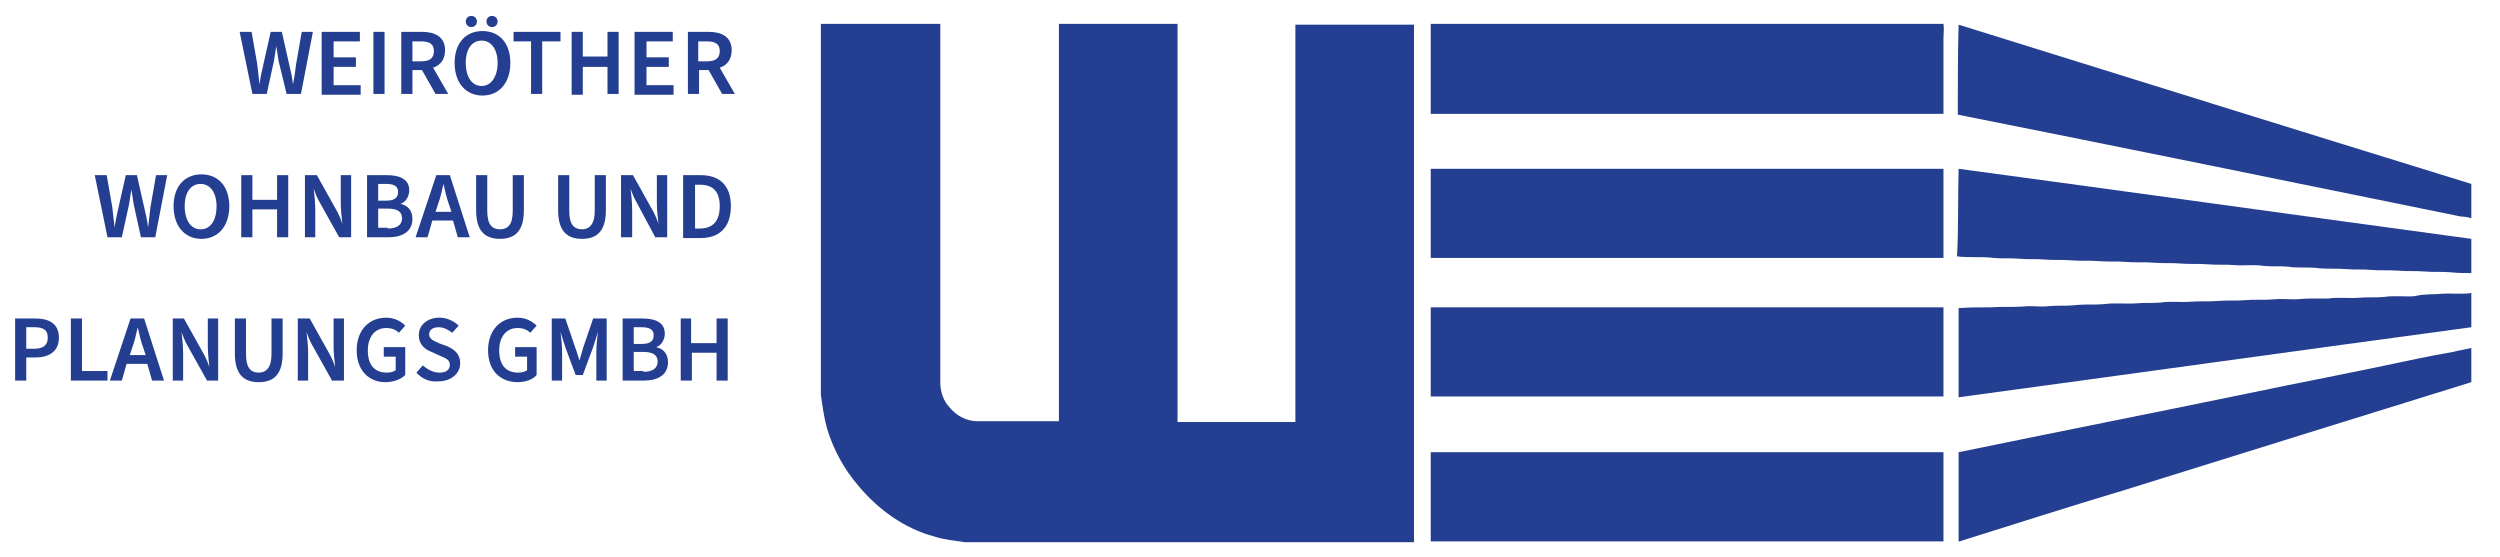
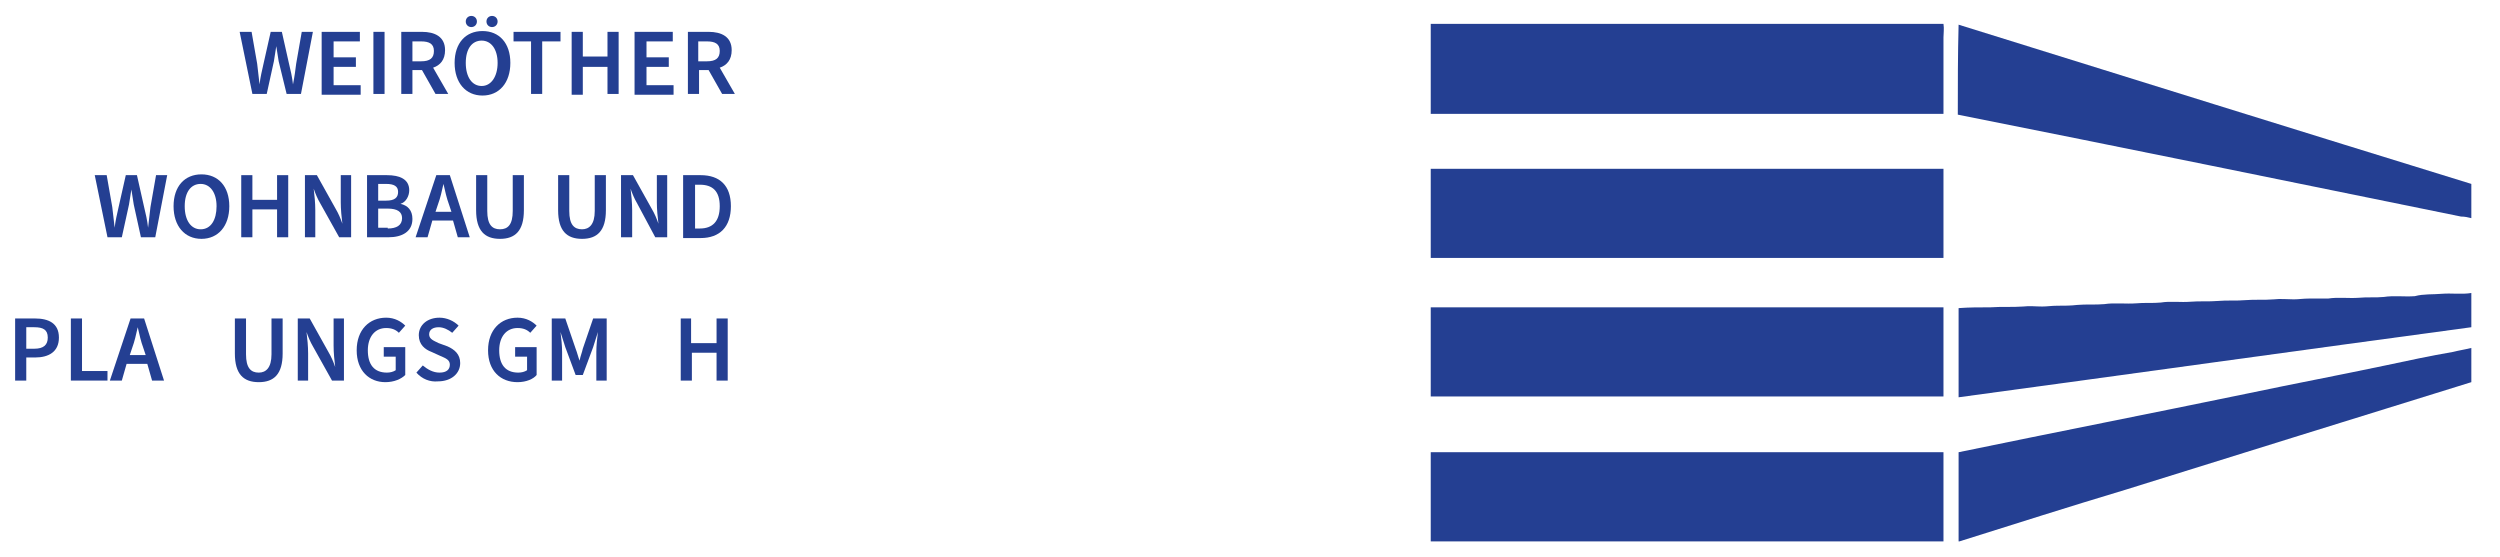
<svg xmlns="http://www.w3.org/2000/svg" version="1.1" id="Ebene_1" x="0px" y="0px" viewBox="0 0 314 70" style="enable-background:new 0 0 314 70;" xml:space="preserve">
  <style type="text/css">
	.st0{fill:#243F92;}
</style>
  <g>
-     <path class="st0" d="M103.2,3h14.9c0,0.6,0,1.2,0,1.7c0,14.4,0,28.9,0,43.3c0,1.2,0.4,2.4,1.2,3.2c0.8,1,2.1,1.7,3.4,1.7   c3.4,0,6.8,0,10.3,0c0-10.8,0-21.6,0-32.4c0-5.8,0-11.7,0-17.5h14.9c0,8.4,0,16.7,0,25.1c0,8.3,0,16.6,0,24.9c4.9,0,9.9,0,14.8,0   c0-15.9,0-31.7,0-47.6c0-0.8,0-1.5,0-2.3h14.9c0,21.7,0,43.3,0,65h-56.4c-1.3-0.2-2.6-0.3-3.8-0.7c-3.8-1-7.1-3.4-9.6-6.4   c-1.8-2.1-3.1-4.5-3.9-7.1c-0.4-1.4-0.6-2.9-0.8-4.3V3L103.2,3z" />
    <path class="st0" d="M179.7,3h64.4c0.1,0.6,0,1.2,0,1.7c0,3.2,0,6.4,0,9.6c-21.5,0-43,0-64.4,0C179.7,10.5,179.7,6.7,179.7,3   L179.7,3z" />
    <path class="st0" d="M246,3.1c21.5,6.7,43,13.4,64.4,20v4.3c-0.4-0.1-0.8-0.2-1.3-0.2c-21.1-4.3-42.1-8.6-63.2-12.8   C245.9,10.6,245.9,6.9,246,3.1L246,3.1z" />
    <path class="st0" d="M179.7,32.4c0-3.7,0-7.4,0-11.2c21.5,0,43,0,64.4,0c0,3.7,0,7.4,0,11.2C222.6,32.4,201.2,32.4,179.7,32.4   L179.7,32.4z" />
-     <path class="st0" d="M246,21.2c21.5,2.9,43,5.9,64.4,8.8v4.3c-0.9,0-1.7,0-2.6-0.1c-1.1-0.1-2.2,0-3.3-0.1c-1.1-0.1-2.1,0-3.2-0.1   c-1.2-0.1-2.4,0-3.5-0.1c-1-0.1-2.1,0-3.1-0.1c-1.1-0.1-2.2,0-3.4-0.1c-1.3-0.2-2.6,0-3.9-0.2c-1-0.1-2.1,0-3.1-0.1   c-1.2-0.2-2.4,0-3.6-0.1c-1.1-0.1-2.2,0-3.4-0.1c-1.1-0.1-2.3,0-3.4-0.1c-1.1-0.1-2.2,0-3.3-0.1c-1.2-0.1-2.4,0-3.6-0.1   c-1.1-0.1-2.2,0-3.4-0.1c-1.2-0.1-2.3,0-3.5-0.1c-1.1-0.1-2.2,0-3.3-0.1c-1.1-0.1-2.2,0-3.2-0.1c-1.1-0.1-2.1,0-3.2-0.1   c-1.5-0.2-3.1,0-4.6-0.2C246,28.7,245.9,25,246,21.2L246,21.2z" />
    <path class="st0" d="M306.7,36.9c1.2-0.1,2.5,0.1,3.7-0.1v4.3c-21.5,2.9-43,5.9-64.4,8.8c0-3.7,0-7.5,0-11.2c1.3-0.1,2.6-0.1,4-0.1   c1.4-0.1,2.7,0,4.1-0.1c0.8-0.1,1.6,0,2.4,0c0.6,0,1.2-0.1,1.9-0.1c0.8,0,1.7,0,2.5-0.1c1.1-0.1,2.3,0,3.4-0.1c1.3-0.2,2.7,0,4-0.1   c1-0.1,2.1,0,3.1-0.1c1.2-0.2,2.5,0,3.7-0.1c1.2-0.1,2.3,0,3.5-0.1c1.1-0.1,2.3,0,3.4-0.1c1.2-0.1,2.4,0,3.6-0.1   c0.8-0.1,1.7,0,2.5,0c0.6,0,1.2-0.1,1.9-0.1c0.8,0,1.6,0,2.4,0c1.3-0.2,2.6,0,3.9-0.1c1-0.1,2.1,0,3.1-0.1c1.3-0.2,2.6,0,3.9-0.1   C304.4,36.9,305.6,37,306.7,36.9L306.7,36.9z" />
    <path class="st0" d="M179.7,49.8c0-3.7,0-7.4,0-11.2c21.5,0,43,0,64.4,0c0,3.7,0,7.4,0,11.2C222.6,49.8,201.2,49.8,179.7,49.8   L179.7,49.8z" />
    <path class="st0" d="M308.1,44.2c0.8-0.2,1.5-0.3,2.3-0.5V48c-14.5,4.5-29,9-43.4,13.5c-7,2.1-13.9,4.3-20.9,6.5h-0.1   c0-3.7,0-7.4,0-11.2c12.1-2.5,24.3-4.9,36.4-7.4c5.7-1.2,11.5-2.3,17.2-3.5C302.4,45.3,305.2,44.7,308.1,44.2L308.1,44.2z" />
    <path class="st0" d="M179.7,56.8c21.5,0,43,0,64.4,0c0,3.7,0,7.4,0,11.2h-64.4C179.7,64.2,179.7,60.5,179.7,56.8L179.7,56.8z" />
  </g>
  <g>
    <path class="st0" d="M30.1,4h1.5l0.7,4c0.1,0.8,0.2,1.7,0.3,2.6h0c0.1-0.9,0.3-1.7,0.5-2.6L34,4h1.4l0.9,4c0.2,0.8,0.4,1.7,0.5,2.6   h0C37,9.6,37.1,8.8,37.2,8l0.7-4h1.4l-1.5,7.8h-1.8L35,7.7c-0.1-0.6-0.2-1.2-0.3-1.9h0c-0.1,0.7-0.2,1.3-0.3,1.9l-0.9,4.1h-1.8   L30.1,4z" />
    <path class="st0" d="M40.5,4h4.7v1.2h-3.3v2h2.8v1.2h-2.8v2.3h3.4v1.2h-4.9V4z" />
-     <path class="st0" d="M46.9,4h1.4v7.8h-1.4V4z" />
+     <path class="st0" d="M46.9,4h1.4v7.8h-1.4z" />
    <path class="st0" d="M50.3,4H53c1.6,0,2.9,0.6,2.9,2.3c0,1.2-0.6,1.9-1.5,2.2l1.9,3.3h-1.6l-1.7-3h-1.2v3h-1.4V4z M52.9,7.7   c1.1,0,1.6-0.4,1.6-1.3c0-0.9-0.6-1.2-1.6-1.2h-1.1v2.5H52.9z" />
    <path class="st0" d="M57.1,7.9c0-2.5,1.4-4,3.5-4s3.5,1.5,3.5,4c0,2.5-1.4,4.1-3.5,4.1S57.1,10.4,57.1,7.9z M58.5,2.7   c0-0.4,0.3-0.7,0.7-0.7c0.4,0,0.7,0.3,0.7,0.7c0,0.4-0.3,0.7-0.7,0.7C58.8,3.4,58.5,3.1,58.5,2.7z M62.5,7.9c0-1.7-0.8-2.8-2-2.8   c-1.2,0-2,1-2,2.8c0,1.8,0.8,2.9,2,2.9C61.7,10.8,62.5,9.6,62.5,7.9z M61.1,2.7c0-0.4,0.3-0.7,0.7-0.7c0.4,0,0.7,0.3,0.7,0.7   c0,0.4-0.3,0.7-0.7,0.7C61.4,3.4,61.1,3.1,61.1,2.7z" />
    <path class="st0" d="M66.8,5.2h-2.3V4h5.9v1.2h-2.3v6.6h-1.4V5.2z" />
    <path class="st0" d="M71.8,4h1.4v3.1h3.1V4h1.4v7.8h-1.4V8.4h-3.1v3.5h-1.4V4z" />
    <path class="st0" d="M79.8,4h4.7v1.2h-3.3v2H84v1.2h-2.8v2.3h3.4v1.2h-4.9V4z" />
    <path class="st0" d="M86.3,4h2.7c1.6,0,2.9,0.6,2.9,2.3c0,1.2-0.6,1.9-1.5,2.2l1.9,3.3h-1.6l-1.7-3h-1.2v3h-1.4V4z M88.8,7.7   c1.1,0,1.6-0.4,1.6-1.3c0-0.9-0.6-1.2-1.6-1.2h-1.1v2.5H88.8z" />
    <path class="st0" d="M11.9,22h1.5l0.7,4c0.1,0.8,0.2,1.7,0.3,2.6h0c0.1-0.9,0.3-1.7,0.5-2.6l0.9-4h1.4l0.9,4   c0.2,0.8,0.4,1.7,0.5,2.6h0c0.1-0.9,0.2-1.7,0.3-2.6l0.7-4H21l-1.5,7.8h-1.8l-0.9-4.1c-0.1-0.6-0.2-1.2-0.3-1.9h0   c-0.1,0.7-0.2,1.3-0.3,1.9l-0.9,4.1h-1.8L11.9,22z" />
    <path class="st0" d="M21.8,25.9c0-2.5,1.4-4,3.5-4s3.5,1.5,3.5,4c0,2.5-1.4,4.1-3.5,4.1S21.8,28.4,21.8,25.9z M27.2,25.9   c0-1.7-0.8-2.8-2-2.8c-1.2,0-2,1-2,2.8c0,1.8,0.8,2.9,2,2.9C26.5,28.8,27.2,27.6,27.2,25.9z" />
    <path class="st0" d="M30.3,22h1.4v3.1h3.1V22h1.4v7.8h-1.4v-3.5h-3.1v3.5h-1.4V22z" />
    <path class="st0" d="M38.3,22h1.5l2.4,4.3c0.3,0.5,0.6,1.2,0.8,1.8h0c-0.1-0.8-0.2-1.8-0.2-2.7V22h1.3v7.8h-1.5l-2.4-4.3   c-0.3-0.5-0.6-1.2-0.8-1.8h0c0.1,0.8,0.2,1.8,0.2,2.7v3.4h-1.3V22z" />
    <path class="st0" d="M46.1,22h2.5c1.6,0,2.8,0.5,2.8,1.9c0,0.7-0.4,1.5-1.1,1.7v0c0.9,0.2,1.5,0.8,1.5,1.9c0,1.6-1.3,2.3-3,2.3   h-2.7V22z M48.5,25.2c1.1,0,1.5-0.4,1.5-1.1c0-0.7-0.5-1-1.5-1h-1v2.1H48.5z M48.7,28.7c1.1,0,1.8-0.4,1.8-1.3   c0-0.8-0.6-1.2-1.8-1.2h-1.2v2.4H48.7z" />
    <path class="st0" d="M54.8,22h1.7l2.5,7.8h-1.5l-0.6-2.1h-2.6l-0.6,2.1h-1.5L54.8,22z M54.7,26.6h2l-0.3-0.9   c-0.3-0.8-0.5-1.7-0.7-2.6h0c-0.2,0.9-0.4,1.8-0.7,2.6L54.7,26.6z" />
    <path class="st0" d="M59.8,26.4V22h1.4v4.5c0,1.7,0.6,2.3,1.6,2.3s1.6-0.6,1.6-2.3V22h1.4v4.4c0,2.6-1.1,3.6-3,3.6   S59.8,29,59.8,26.4z" />
    <path class="st0" d="M70.1,26.4V22h1.4v4.5c0,1.7,0.6,2.3,1.6,2.3c0.9,0,1.6-0.6,1.6-2.3V22h1.4v4.4c0,2.6-1.1,3.6-3,3.6   S70.1,29,70.1,26.4z" />
    <path class="st0" d="M78,22h1.5l2.4,4.3c0.3,0.5,0.6,1.2,0.8,1.8h0c-0.1-0.8-0.2-1.8-0.2-2.7V22h1.3v7.8h-1.5L80,25.5   c-0.3-0.5-0.6-1.2-0.8-1.8h0c0.1,0.8,0.2,1.8,0.2,2.7v3.4H78V22z" />
    <path class="st0" d="M85.9,22H88c2.4,0,3.8,1.3,3.8,3.9c0,2.6-1.4,4-3.8,4h-2.2V22z M87.9,28.7c1.6,0,2.5-0.9,2.5-2.8   c0-1.9-0.9-2.7-2.5-2.7h-0.6v5.5H87.9z" />
    <path class="st0" d="M1.9,40h2.5c1.7,0,3,0.6,3,2.4c0,1.8-1.3,2.5-3,2.5H3.3v2.9H1.9V40z M4.3,43.8c1.2,0,1.7-0.5,1.7-1.4   c0-1-0.6-1.3-1.7-1.3H3.3v2.7H4.3z" />
    <path class="st0" d="M8.9,40h1.4v6.6h3.2v1.2H8.9V40z" />
    <path class="st0" d="M16.4,40h1.7l2.5,7.8h-1.5l-0.6-2.1h-2.6l-0.6,2.1h-1.5L16.4,40z M16.3,44.6h2L18,43.7   c-0.3-0.8-0.5-1.7-0.7-2.6h0c-0.2,0.9-0.4,1.8-0.7,2.6L16.3,44.6z" />
-     <path class="st0" d="M21.6,40h1.5l2.4,4.3c0.3,0.5,0.6,1.2,0.8,1.8h0c-0.1-0.8-0.2-1.8-0.2-2.7V40h1.3v7.8H26l-2.4-4.3   c-0.3-0.5-0.6-1.2-0.8-1.8h0c0.1,0.8,0.2,1.8,0.2,2.7v3.4h-1.3V40z" />
    <path class="st0" d="M29.5,44.4V40h1.4v4.5c0,1.7,0.6,2.3,1.6,2.3c0.9,0,1.6-0.6,1.6-2.3V40h1.4v4.4c0,2.6-1.1,3.6-3,3.6   S29.5,47,29.5,44.4z" />
    <path class="st0" d="M37.4,40h1.5l2.4,4.3c0.3,0.5,0.6,1.2,0.8,1.8h0c-0.1-0.8-0.2-1.8-0.2-2.7V40h1.3v7.8h-1.5l-2.4-4.3   c-0.3-0.5-0.6-1.2-0.8-1.8h0c0.1,0.8,0.2,1.8,0.2,2.7v3.4h-1.3V40z" />
    <path class="st0" d="M44.8,44c0-2.6,1.6-4.1,3.7-4.1c1.1,0,1.9,0.5,2.4,1l-0.8,0.9c-0.4-0.4-0.9-0.6-1.6-0.6   c-1.4,0-2.3,1.1-2.3,2.8c0,1.8,0.8,2.8,2.4,2.8c0.4,0,0.8-0.1,1.1-0.3v-1.7h-1.5v-1.2h2.7v3.5c-0.5,0.5-1.4,0.9-2.5,0.9   C46.4,48,44.8,46.6,44.8,44z" />
    <path class="st0" d="M52.3,46.8l0.8-0.9c0.6,0.5,1.3,0.9,2.1,0.9c0.9,0,1.3-0.4,1.3-1c0-0.6-0.5-0.8-1.2-1.1l-1.1-0.5   c-0.8-0.3-1.6-0.9-1.6-2.1c0-1.3,1.1-2.2,2.6-2.2c0.9,0,1.8,0.4,2.4,1l-0.8,0.9c-0.5-0.4-1.1-0.7-1.7-0.7c-0.7,0-1.2,0.3-1.2,0.9   c0,0.6,0.6,0.8,1.2,1.1l1.1,0.4c0.9,0.4,1.6,1,1.6,2.1c0,1.3-1.1,2.3-2.8,2.3C54,48,53,47.6,52.3,46.8z" />
    <path class="st0" d="M61.3,44c0-2.6,1.6-4.1,3.7-4.1c1.1,0,1.9,0.5,2.4,1l-0.8,0.9c-0.4-0.4-0.9-0.6-1.6-0.6   c-1.4,0-2.3,1.1-2.3,2.8c0,1.8,0.8,2.8,2.4,2.8c0.4,0,0.8-0.1,1.1-0.3v-1.7h-1.5v-1.2h2.7v3.5C67,47.6,66.1,48,65,48   C62.9,48,61.3,46.6,61.3,44z" />
    <path class="st0" d="M69.3,40H71l1.3,3.8c0.2,0.5,0.3,1,0.5,1.5h0c0.1-0.6,0.3-1,0.4-1.5l1.3-3.8h1.7v7.8h-1.3v-3.6   c0-0.7,0.1-1.8,0.2-2.5h0l-0.6,1.9l-1.3,3.5h-0.9L71,43.6l-0.6-1.9h0c0.1,0.7,0.2,1.8,0.2,2.5v3.6h-1.3V40z" />
-     <path class="st0" d="M78.2,40h2.5c1.6,0,2.8,0.5,2.8,1.9c0,0.7-0.4,1.5-1.1,1.7v0c0.9,0.2,1.5,0.8,1.5,1.9c0,1.6-1.3,2.3-3,2.3   h-2.7V40z M80.6,43.2c1.1,0,1.5-0.4,1.5-1.1c0-0.7-0.5-1-1.5-1h-1v2.1H80.6z M80.8,46.7c1.1,0,1.8-0.4,1.8-1.3   c0-0.8-0.6-1.2-1.8-1.2h-1.2v2.4H80.8z" />
    <path class="st0" d="M85.4,40h1.4v3.1H90V40h1.4v7.8H90v-3.5h-3.1v3.5h-1.4V40z" />
  </g>
</svg>